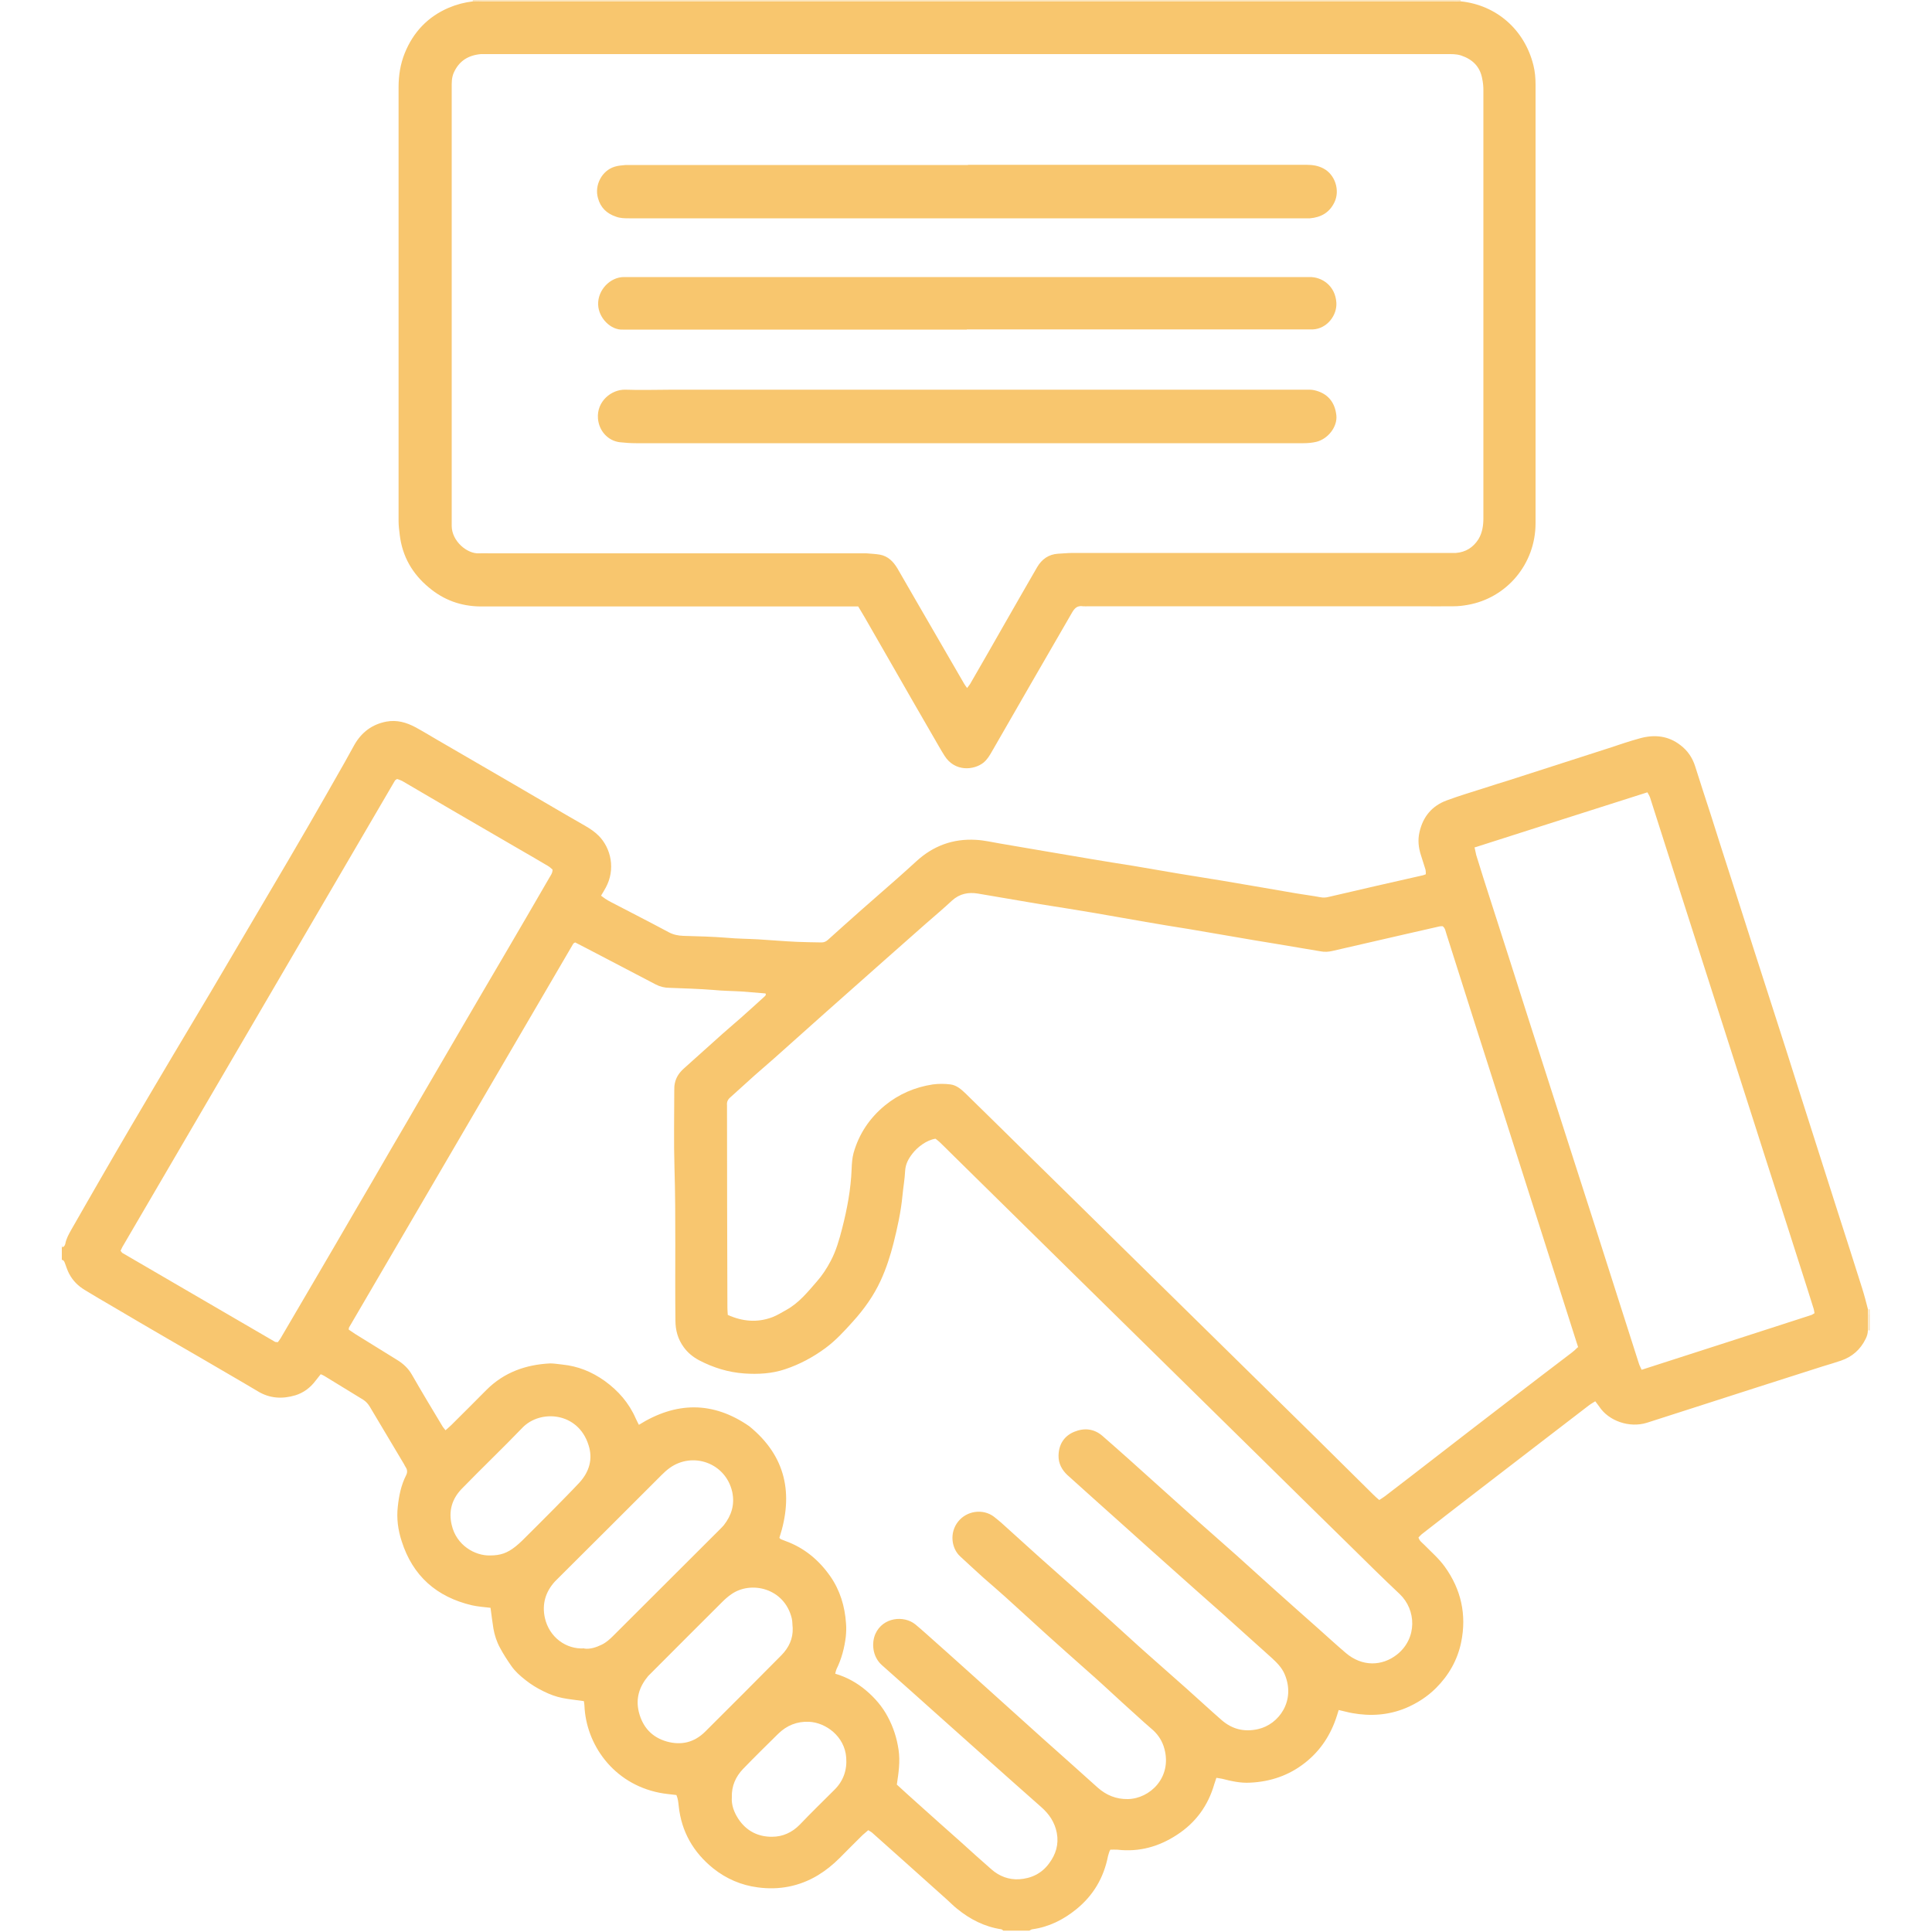
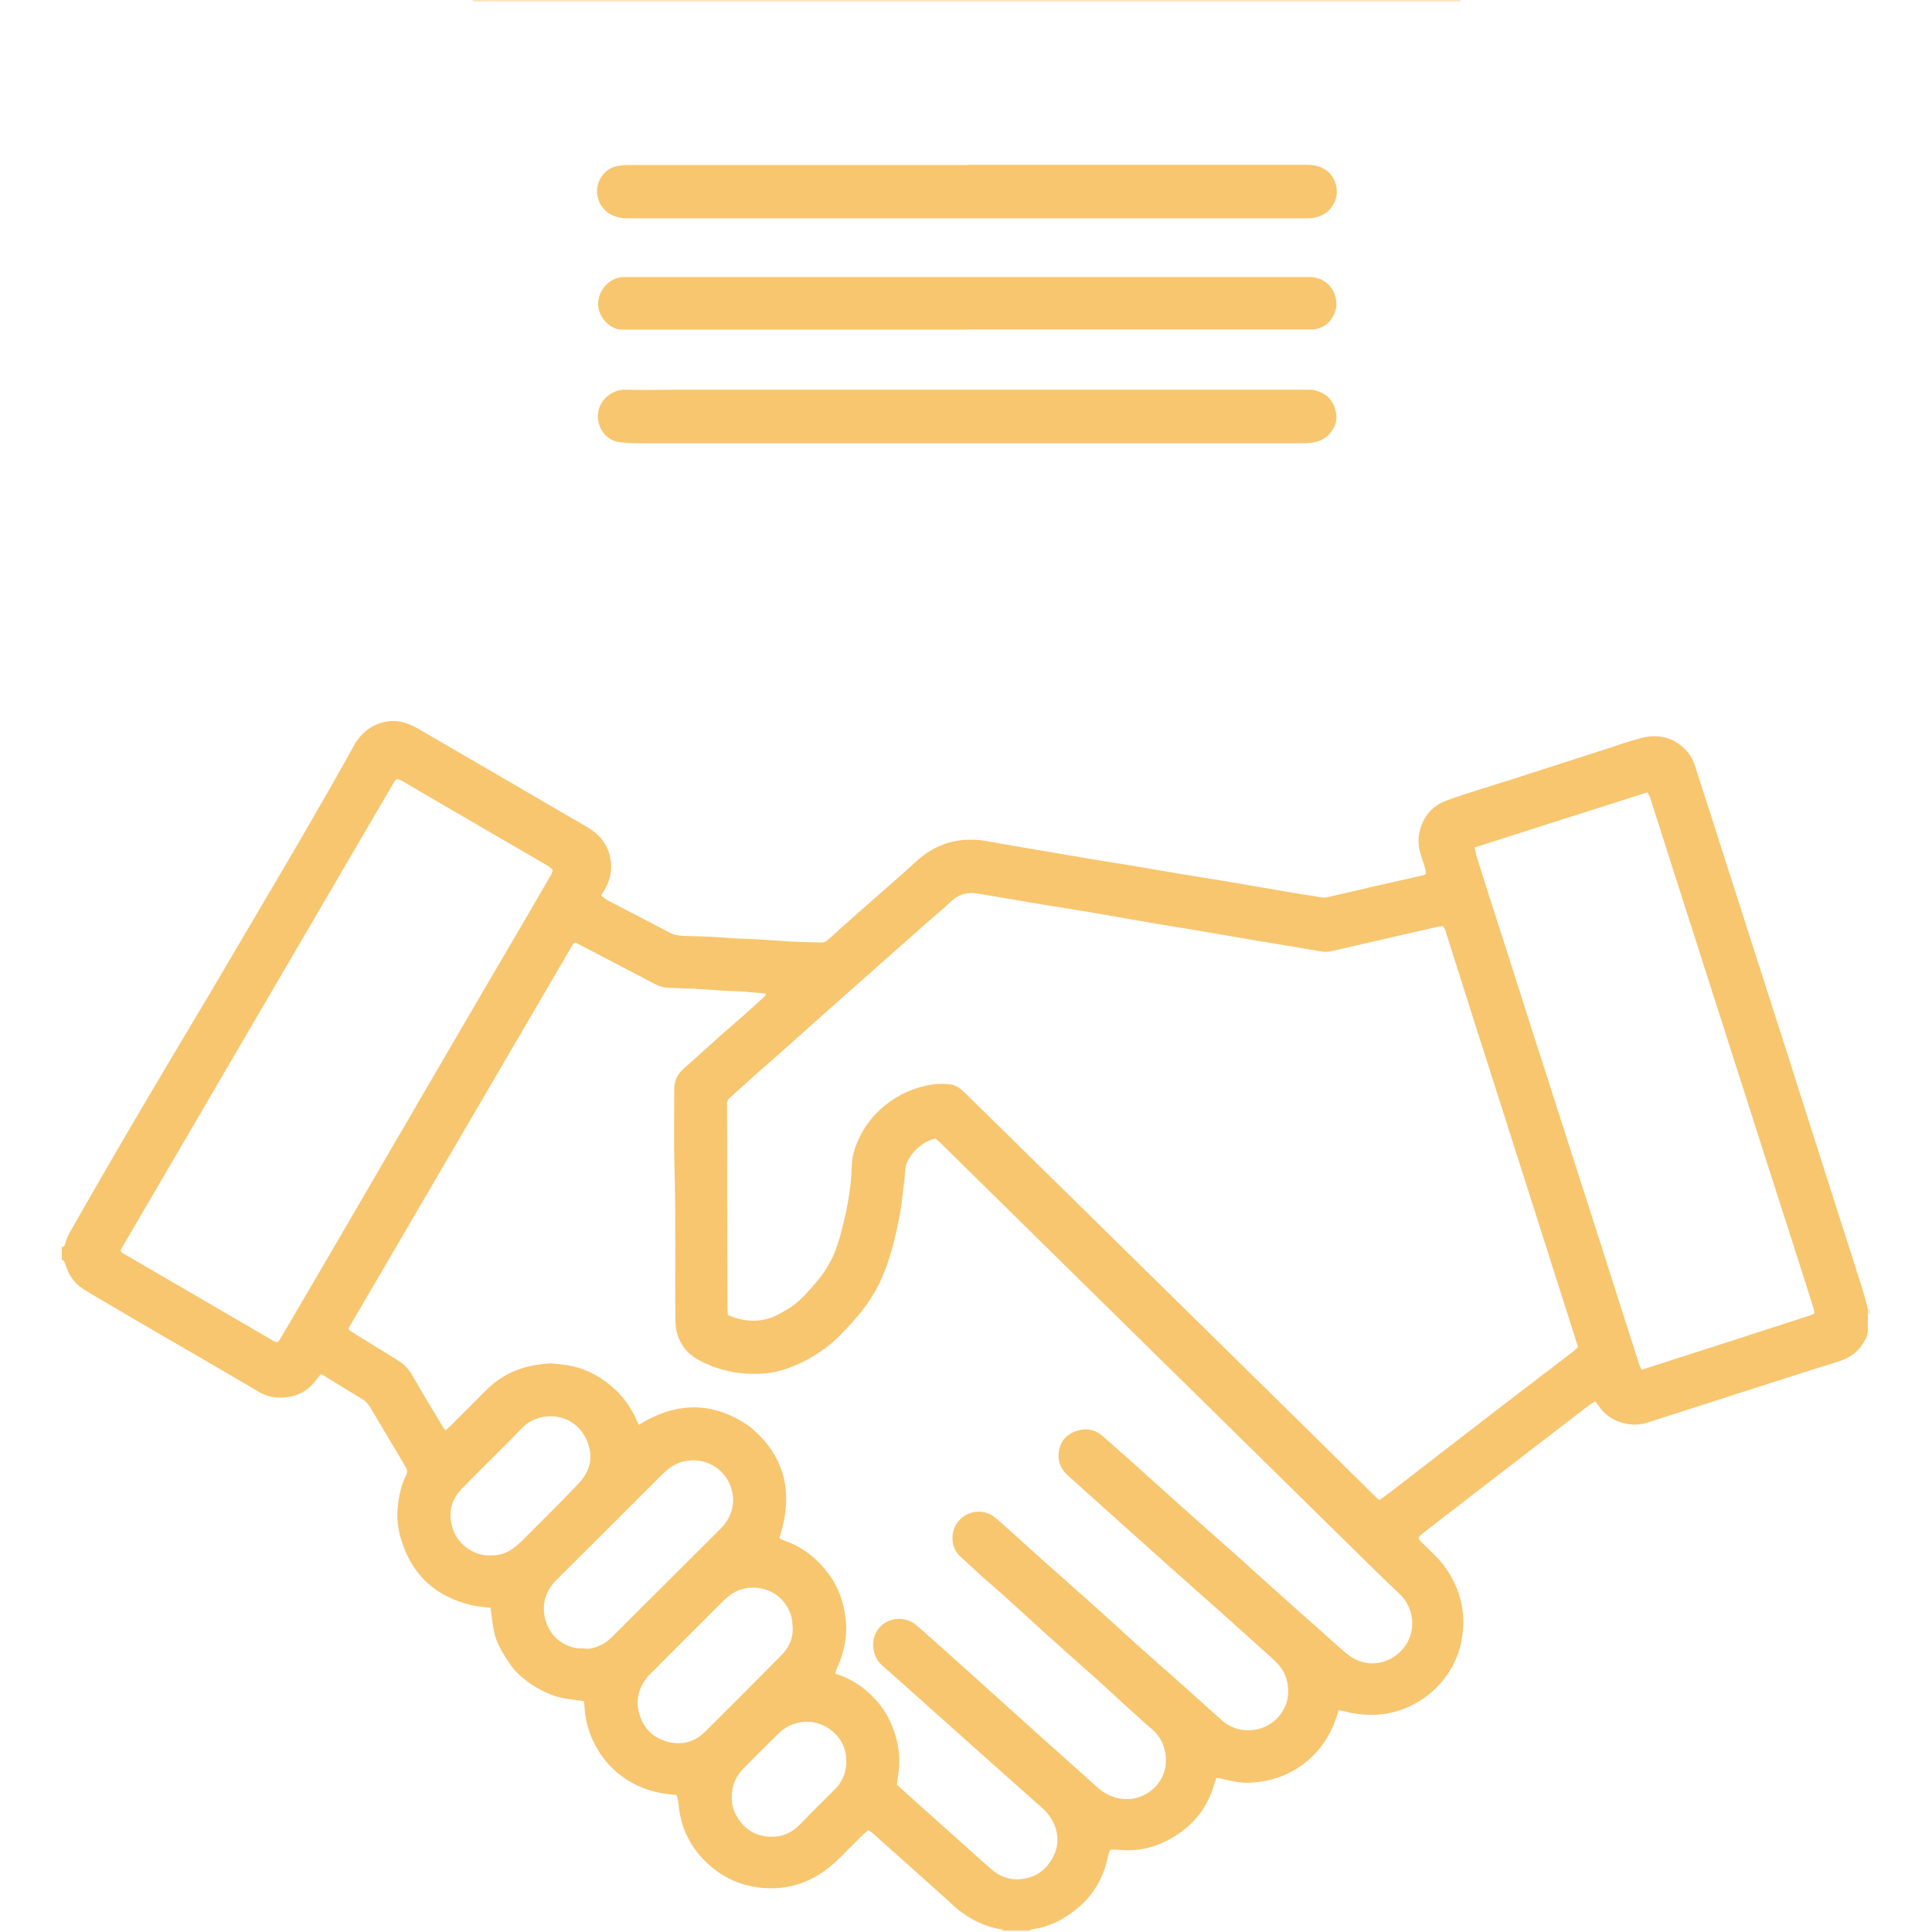
<svg xmlns="http://www.w3.org/2000/svg" id="uuid-0c3f57f6-fb46-46c3-bfdf-f5f52029033d" viewBox="0 0 100 100">
  <defs>
    <style>.uuid-5c19d4f1-eb00-4aae-86b5-871adb40f98e{fill:#f8c66e;}.uuid-35a118ca-3200-43aa-9c0d-98c0124d9a6c{fill:#f8c66f;}.uuid-ff6c4bab-c1cf-4a33-92d2-77ecce8cf09e{fill:#fbe5be;}.uuid-c3b4c914-fadf-4e7b-aa5f-75eec4bd49fa{fill:#fae2b6;}</style>
  </defs>
  <path class="uuid-35a118ca-3200-43aa-9c0d-98c0124d9a6c" d="m3.22,64.56c.09-.02.14-.09.16-.18.05-.27.18-.5.31-.73.5-.88,1.01-1.76,1.51-2.63.53-.92,1.07-1.85,1.61-2.77.69-1.18,1.39-2.35,2.08-3.52.68-1.15,1.37-2.29,2.05-3.44.97-1.64,1.94-3.29,2.91-4.94.72-1.22,1.44-2.44,2.15-3.67.62-1.07,1.23-2.15,1.84-3.22.17-.31.34-.62.51-.92.37-.64.91-1.05,1.65-1.19.54-.1,1.03.04,1.5.29.37.2.73.42,1.09.63,1.36.79,2.72,1.58,4.08,2.37.87.51,1.75,1.02,2.62,1.53.33.19.66.38.99.57.26.15.5.31.71.52.64.65.88,1.74.36,2.69-.07.13-.15.26-.24.41.09.06.15.12.22.16.09.06.19.12.29.17,1,.52,2,1.03,2.99,1.56.24.13.49.18.76.19.76.02,1.52.04,2.27.1.53.05,1.07.05,1.6.08.67.04,1.34.1,2.02.13.42.02.84.02,1.26.03.14,0,.24-.05.34-.14.56-.51,1.13-1.01,1.7-1.52.62-.55,1.25-1.09,1.87-1.64.34-.3.67-.6,1-.9.87-.8,1.9-1.18,3.08-1.11.42.02.83.12,1.25.19.76.13,1.52.26,2.28.39.79.13,1.58.27,2.36.4.76.13,1.52.25,2.28.37.76.13,1.52.26,2.28.39.76.13,1.52.24,2.28.37.71.12,1.41.24,2.11.36.58.1,1.16.2,1.74.3.41.07.83.12,1.25.2.16.03.3.02.45-.02.82-.19,1.64-.38,2.46-.57.79-.18,1.59-.36,2.38-.54.05-.01.1-.03.17-.06,0-.09,0-.17-.02-.25-.08-.26-.16-.51-.24-.76-.12-.38-.16-.76-.07-1.16.18-.81.65-1.37,1.41-1.65.67-.25,1.36-.45,2.04-.67.36-.12.72-.23,1.08-.34,1.75-.56,3.5-1.13,5.25-1.69.55-.18,1.09-.37,1.65-.52.74-.2,1.45-.13,2.08.36.37.28.62.65.76,1.09.26.82.52,1.63.79,2.45.39,1.23.78,2.46,1.18,3.69.7,2.19,1.4,4.39,2.11,6.58.43,1.34.86,2.67,1.28,4.01.67,2.1,1.34,4.2,2.01,6.3.43,1.34.86,2.67,1.28,4.01.11.35.2.7.29,1.05,0,.08,0,.17,0,.25,0,.28,0,.57,0,.85,0,.16-.04.3-.11.44-.27.56-.7.94-1.29,1.14-.32.11-.64.2-.96.3-2.19.7-4.39,1.4-6.58,2.11-.83.27-1.66.53-2.49.8-.92.29-1.99-.1-2.47-.83-.06-.09-.13-.17-.21-.28-.12.07-.21.13-.3.19-.75.57-1.49,1.15-2.24,1.72-1.21.93-2.43,1.87-3.64,2.8-.93.72-1.87,1.44-2.8,2.17-.06.05-.11.11-.17.17.05.18.19.27.29.37.36.37.76.71,1.07,1.14.85,1.18,1.14,2.49.85,3.91-.19.92-.64,1.71-1.3,2.37-.45.45-.98.79-1.57,1.04-.9.37-1.82.43-2.77.26-.23-.04-.46-.11-.7-.16-.03.11-.06.2-.09.29-.31.98-.84,1.8-1.65,2.44-.84.66-1.79.98-2.84,1.03-.5.03-.98-.08-1.45-.2-.09-.02-.19-.03-.3-.05-.04.12-.08.23-.11.33-.32,1.11-.96,1.99-1.93,2.62-.93.61-1.95.9-3.08.77-.12-.01-.25,0-.37,0-.03.06-.05.09-.06.13-.02.07-.04.13-.06.2-.22,1.12-.76,2.04-1.65,2.76-.67.54-1.41.91-2.27,1.03-.05,0-.1.05-.15.07h-1.35s-.06-.06-.1-.07c-.87-.13-1.63-.52-2.3-1.07-.19-.15-.35-.32-.53-.48-.73-.66-1.47-1.31-2.2-1.97-.56-.5-1.11-.99-1.67-1.49-.05-.04-.11-.07-.19-.12-.1.09-.2.17-.29.25-.4.4-.8.79-1.19,1.19-.34.34-.71.64-1.12.89-.96.58-2.02.78-3.12.63-.85-.11-1.62-.44-2.3-.98-1.03-.83-1.65-1.9-1.79-3.23-.02-.19-.04-.39-.12-.57-.31-.04-.6-.06-.89-.12-2.39-.48-3.79-2.51-3.87-4.51,0-.08-.02-.16-.03-.23-.39-.06-.75-.09-1.1-.16-.35-.07-.67-.19-.99-.35-.33-.16-.64-.35-.93-.58-.28-.22-.54-.45-.74-.74-.21-.3-.41-.61-.58-.93-.17-.31-.28-.65-.34-.99-.06-.36-.1-.72-.15-1.08-.33-.04-.65-.06-.96-.13-1.83-.43-3.07-1.52-3.64-3.32-.19-.58-.27-1.18-.2-1.79.06-.56.17-1.11.43-1.62.07-.14.07-.27-.01-.4-.04-.06-.07-.12-.1-.18-.59-.99-1.18-1.98-1.77-2.97-.09-.15-.2-.27-.34-.36-.67-.41-1.34-.82-2.01-1.23-.06-.04-.12-.06-.19-.09-.1.12-.18.23-.27.34-.27.36-.62.62-1.04.75-.67.2-1.33.17-1.95-.21-.43-.26-.87-.51-1.31-.77-1.13-.66-2.26-1.32-3.39-1.97-.93-.54-1.87-1.09-2.8-1.64-.49-.28-.97-.57-1.45-.86-.35-.21-.62-.48-.81-.84-.09-.17-.15-.36-.22-.55-.03-.08-.06-.16-.16-.17v-.76Zm29.83,9.2c1.94-1.22,3.85-1.24,5.73.06,1.91,1.55,2.3,3.52,1.56,5.78.04.03.05.06.08.07.08.03.16.06.23.09.97.35,1.73.98,2.32,1.82.51.73.76,1.56.82,2.45.02.22.01.45-.01.67-.07.59-.22,1.16-.48,1.69-.03.07-.05.15-.07.24.61.18,1.14.48,1.6.87.45.38.84.83,1.12,1.36.29.54.47,1.1.56,1.71.09.61,0,1.2-.09,1.8.36.33.71.65,1.07.97.74.67,1.49,1.33,2.23,1.99.53.48,1.06.96,1.6,1.43.41.36.9.54,1.43.51.63-.04,1.17-.3,1.55-.82.35-.47.51-.98.4-1.58-.11-.56-.4-.98-.81-1.34-.93-.82-1.85-1.64-2.77-2.46-.81-.72-1.61-1.44-2.42-2.16-1.02-.91-2.03-1.82-3.05-2.72-.51-.45-.54-1.17-.34-1.62.39-.87,1.48-.97,2.07-.49.17.14.34.29.51.44.79.7,1.57,1.4,2.36,2.11.94.85,1.88,1.69,2.82,2.54.3.27.61.55.91.82.94.84,1.89,1.68,2.83,2.53.45.4.96.61,1.57.6,1.13-.02,2.29-1.11,1.89-2.6-.1-.38-.3-.7-.58-.96-.15-.14-.32-.27-.48-.42-.72-.65-1.44-1.3-2.15-1.96-.28-.25-.56-.51-.85-.76-.68-.61-1.37-1.21-2.04-1.82-.71-.64-1.41-1.29-2.12-1.93-.38-.34-.76-.67-1.14-1-.41-.37-.81-.74-1.21-1.11-.45-.41-.57-1.22-.11-1.8.45-.57,1.29-.68,1.85-.26.13.1.26.21.39.32.66.59,1.31,1.19,1.97,1.78.89.8,1.79,1.58,2.68,2.38.67.6,1.34,1.21,2,1.81.3.27.6.55.91.82.66.59,1.33,1.17,1.99,1.76.62.55,1.23,1.12,1.85,1.66.54.47,1.16.63,1.88.47,1.09-.24,1.97-1.48,1.38-2.85-.15-.35-.41-.6-.68-.85-.52-.47-1.05-.94-1.57-1.41-.3-.27-.61-.55-.91-.82-.89-.79-1.79-1.58-2.68-2.38-.8-.71-1.59-1.42-2.39-2.14-1.01-.9-2.01-1.8-3.01-2.7-.29-.27-.47-.61-.46-1.01.01-.57.28-1.01.81-1.23.51-.21,1.02-.17,1.46.21.46.4.91.8,1.36,1.2.92.83,1.84,1.65,2.76,2.48.28.25.57.51.85.76.66.59,1.33,1.17,1.99,1.76.65.58,1.29,1.17,1.94,1.75.75.67,1.51,1.35,2.27,2.02.47.42.94.85,1.42,1.26.85.73,1.89.7,2.67.08,1.04-.84.99-2.3.13-3.12-.86-.81-1.7-1.64-2.54-2.47-1.59-1.56-3.17-3.11-4.75-4.67-1.6-1.58-3.21-3.15-4.81-4.73-1.59-1.57-3.19-3.13-4.78-4.7-2.12-2.09-4.25-4.18-6.37-6.27-.19-.19-.38-.38-.57-.56-.07-.07-.15-.12-.21-.17-.47.07-.95.45-1.2.78-.2.26-.35.53-.37.88-.02.43-.1.86-.14,1.3-.08.83-.26,1.64-.46,2.44-.17.67-.38,1.32-.67,1.95-.36.78-.86,1.48-1.44,2.12-.44.49-.89.98-1.42,1.37-.64.47-1.33.84-2.08,1.09-.68.23-1.4.27-2.12.22-.83-.06-1.6-.3-2.33-.68-.32-.17-.59-.39-.8-.68-.3-.41-.43-.87-.43-1.38-.03-2.64.03-5.29-.05-7.93-.04-1.32-.01-2.64-.01-3.97,0-.13,0-.25.03-.38.06-.3.22-.54.45-.75.68-.61,1.36-1.22,2.04-1.83.3-.27.62-.53.92-.8.41-.36.81-.73,1.22-1.1.05-.05.11-.09.06-.17-.41-.03-.82-.07-1.22-.1-.49-.03-.98-.03-1.47-.08-.75-.06-1.51-.08-2.27-.11-.26,0-.5-.06-.73-.18-1.02-.53-2.04-1.07-3.06-1.6-.37-.19-.74-.39-1.1-.57-.05.03-.08.04-.1.07-3.87,6.62-7.74,13.25-11.61,19.87-.01.02,0,.05-.01.1.11.07.22.15.34.23.72.44,1.43.89,2.15,1.33.33.2.6.45.79.79.51.89,1.04,1.77,1.57,2.65.04.07.1.13.16.21.11-.1.21-.18.3-.27.61-.6,1.21-1.21,1.82-1.82.91-.91,2.04-1.31,3.3-1.37.21,0,.42.04.63.06.8.08,1.52.37,2.18.84.71.51,1.27,1.15,1.62,1.96.05.11.11.22.17.34Zm48.64-4.01c-.04-.12-.06-.2-.09-.28-.63-1.97-1.25-3.93-1.88-5.9-.61-1.91-1.22-3.83-1.83-5.74-.51-1.61-1.03-3.21-1.54-4.82-.49-1.55-.99-3.11-1.48-4.66-.05-.14-.06-.31-.2-.41-.05,0-.11,0-.16.01-.64.15-1.29.29-1.93.44-1.2.28-2.41.55-3.61.83-.21.05-.41.06-.62.02-.77-.13-1.55-.26-2.32-.39-.73-.12-1.47-.24-2.2-.37-.76-.13-1.52-.26-2.28-.39-.75-.12-1.5-.24-2.24-.37-.9-.15-1.79-.32-2.69-.47-.93-.16-1.85-.3-2.78-.45-1.08-.18-2.15-.37-3.23-.55-.5-.08-.94.01-1.33.36-.44.41-.9.8-1.36,1.2-.72.63-1.43,1.27-2.15,1.9-1.03.91-2.06,1.83-3.09,2.74-.87.78-1.74,1.55-2.61,2.33-.34.3-.68.59-1.02.89-.42.37-.83.76-1.25,1.13-.13.11-.19.24-.17.41,0,.06,0,.11,0,.17,0,3.43.01,6.86.02,10.29,0,.12.01.25.02.39.76.34,1.52.41,2.3.12.26-.1.5-.25.75-.39.64-.36,1.09-.92,1.56-1.46.28-.32.51-.67.71-1.05.29-.54.45-1.12.6-1.7.26-1.01.45-2.03.49-3.07.01-.28.03-.57.1-.83.28-.99.83-1.81,1.62-2.46.72-.59,1.56-.95,2.48-1.09.3-.04.62-.04.92,0,.31.04.55.25.78.47,1.14,1.12,2.29,2.24,3.43,3.37,1.59,1.56,3.17,3.11,4.75,4.67,1.56,1.54,3.13,3.07,4.69,4.61,1.76,1.73,3.53,3.47,5.29,5.2.98.97,1.96,1.94,2.94,2.91.1.1.2.19.31.28.12-.08.21-.13.3-.2.86-.66,1.72-1.32,2.57-1.98,1.27-.98,2.53-1.96,3.8-2.93,1.1-.85,2.21-1.69,3.31-2.53.1-.08.19-.16.3-.27Zm-5.37-25.9c.04.17.06.29.09.41.13.42.26.83.39,1.25.43,1.35.87,2.7,1.3,4.05.69,2.17,1.38,4.33,2.08,6.5.43,1.35.87,2.7,1.3,4.05.71,2.21,1.42,4.41,2.12,6.62.41,1.28.82,2.57,1.23,3.85.03.1.09.2.14.32,2.95-.95,5.87-1.89,8.8-2.84.05-.02.09-.06.15-.09-.02-.08-.02-.14-.04-.21-.11-.36-.23-.72-.34-1.08-.7-2.19-1.4-4.39-2.11-6.58-.45-1.42-.91-2.84-1.36-4.25-.71-2.21-1.41-4.41-2.12-6.62-.39-1.22-.78-2.43-1.17-3.65-.46-1.43-.91-2.86-1.37-4.29-.03-.09-.08-.17-.14-.28-2.97.94-5.92,1.89-8.93,2.85Zm-61.93,25.61c.06-.09.13-.17.18-.27.66-1.13,1.32-2.25,1.98-3.38.57-.98,1.15-1.96,1.72-2.95.67-1.14,1.33-2.28,1.99-3.42.52-.89,1.04-1.77,1.55-2.66.74-1.26,1.47-2.53,2.21-3.79.72-1.23,1.43-2.45,2.15-3.67.76-1.3,1.52-2.6,2.27-3.9.07-.12.16-.23.16-.41-.07-.06-.15-.14-.24-.19-.52-.31-1.04-.61-1.56-.91-1.13-.66-2.26-1.31-3.39-1.97-.86-.5-1.72-1.01-2.58-1.51-.09-.05-.2-.08-.28-.11-.05.04-.08.05-.1.07-4.71,8.05-9.41,16.11-14.12,24.16-.03.06-.06.12-.09.19.04.04.06.09.09.11,2.63,1.53,5.27,3.07,7.9,4.6.03.02.08.01.15.02Zm15.86,15.87c.29.04.6-.06.89-.2.23-.11.42-.28.6-.46,1.83-1.83,3.66-3.65,5.49-5.48.08-.08.16-.16.23-.24.4-.51.58-1.07.44-1.73-.34-1.51-2.06-2.1-3.25-1.23-.15.11-.28.23-.41.36-1.77,1.77-3.54,3.54-5.31,5.3-.07.07-.14.14-.21.21-.49.54-.67,1.17-.52,1.87.22,1.01,1.1,1.65,2.04,1.59Zm10.78-1.07c-.02-.17-.01-.34-.05-.5-.38-1.56-2.11-1.96-3.13-1.24-.16.11-.31.24-.45.38-1.22,1.22-2.45,2.44-3.67,3.67-.06.06-.12.12-.18.18-.46.55-.66,1.16-.48,1.88.2.77.67,1.29,1.44,1.51.75.21,1.42.05,1.98-.5,1.33-1.32,2.64-2.64,3.96-3.97.38-.39.6-.85.58-1.4Zm-15.67-3.75c.54,0,.89-.12,1.32-.46.12-.1.24-.2.35-.31.54-.53,1.07-1.07,1.61-1.61.45-.46.91-.92,1.35-1.39.51-.56.71-1.22.47-1.95-.54-1.71-2.5-1.85-3.42-.89-1.03,1.07-2.11,2.1-3.15,3.17-.5.52-.68,1.15-.51,1.86.24,1.06,1.21,1.6,1.98,1.58Zm12.52,12.51c-.03.4.11.78.34,1.13.41.62,1.02.93,1.75.92.54,0,1.03-.22,1.43-.63.58-.61,1.19-1.2,1.78-1.79.47-.46.67-1.03.62-1.68-.08-1.1-1.06-1.81-1.92-1.85-.63-.03-1.16.19-1.6.62-.61.6-1.22,1.2-1.82,1.82-.38.4-.6.88-.58,1.47Z" />
  <path class="uuid-ff6c4bab-c1cf-4a33-92d2-77ecce8cf09e" d="m24.47.07s0-.05,0-.07h51.13s0,.05,0,.07c-.13,0-.25.01-.38.01-16.74,0-33.48,0-50.21,0-.18,0-.36,0-.55-.01Z" />
-   <path class="uuid-c3b4c914-fadf-4e7b-aa5f-75eec4bd49fa" d="m96.78,68.86s-.05,0-.08,0c0-.28,0-.57,0-.85,0,0,.04,0,.04,0h.04v.84Z" />
  <path class="uuid-ff6c4bab-c1cf-4a33-92d2-77ecce8cf09e" d="m96.78,68.02h-.04s-.04,0-.04,0c0-.08,0-.17,0-.25.03,0,.05,0,.08,0v.25Z" />
-   <path class="uuid-5c19d4f1-eb00-4aae-86b5-871adb40f98e" d="m24.47.07c.18,0,.36.01.55.01,16.74,0,33.48,0,50.21,0,.13,0,.25,0,.38-.01,1.83.19,3.3,1.45,3.76,3.31.08.32.11.66.11,1,0,7.57,0,15.13,0,22.7,0,2.12-1.5,3.88-3.52,4.23-.23.04-.47.07-.71.07-.62.01-1.24,0-1.86,0-5.68,0-11.36,0-17.04,0-.1,0-.2.01-.29,0-.31-.05-.45.11-.59.36-.7,1.22-1.41,2.43-2.11,3.65-.67,1.17-1.35,2.34-2.02,3.51-.12.21-.24.41-.43.57-.5.4-1.49.49-2.02-.35-.21-.33-.4-.68-.6-1.02-.69-1.19-1.38-2.39-2.06-3.58-.49-.85-.98-1.71-1.47-2.56-.1-.18-.22-.36-.34-.57-.16,0-.33,0-.49,0-5.96,0-11.92,0-17.88,0-.39,0-.79,0-1.18,0-1.01-.01-1.9-.33-2.67-.98-.86-.71-1.38-1.62-1.51-2.73-.03-.24-.06-.47-.06-.71,0-7.48,0-14.96,0-22.45,0-.61.09-1.2.32-1.77.44-1.09,1.2-1.89,2.28-2.35.4-.17.82-.28,1.26-.33Zm25.58,35.55c.09-.12.16-.2.21-.3.58-1,1.15-2,1.72-3,.57-.99,1.13-1.98,1.7-2.96.24-.41.59-.67,1.09-.7.25-.01.5-.04.76-.04,6.43,0,12.85,0,19.28,0,.18,0,.37,0,.55,0,.51-.04.9-.29,1.17-.72.2-.34.25-.71.25-1.09,0-7.38,0-14.77,0-22.15,0-.2-.02-.39-.06-.58-.11-.63-.5-1.01-1.1-1.21-.25-.08-.5-.07-.75-.07-16.53,0-33.07,0-49.6,0-.13,0-.25,0-.38,0-.66.06-1.14.36-1.41.98-.11.26-.1.52-.1.79,0,7.44,0,14.88,0,22.32,0,.11,0,.23,0,.34.01.79.81,1.45,1.42,1.41.18-.01.37,0,.55,0,6.4,0,12.79,0,19.19,0,.1,0,.2,0,.3,0,.24.02.48.03.71.07.42.08.69.36.9.71.34.58.67,1.17,1.01,1.75.82,1.41,1.63,2.82,2.45,4.23.04.07.09.13.16.23Z" />
  <path class="uuid-5c19d4f1-eb00-4aae-86b5-871adb40f98e" d="m50.11,8.53c5.83,0,11.67,0,17.5,0,.32,0,.61.04.89.19.6.31.87,1.13.57,1.75-.26.54-.7.78-1.27.83-.1,0-.2,0-.3,0-11.64,0-23.28,0-34.92,0-.24,0-.48,0-.71-.09-.47-.16-.79-.47-.92-.96-.19-.66.2-1.42.86-1.62.18-.06.38-.07.58-.09.07,0,.14,0,.21,0,5.83,0,11.67,0,17.5,0Z" />
  <path class="uuid-5c19d4f1-eb00-4aae-86b5-871adb40f98e" d="m50.04,20.17c5.83,0,11.67,0,17.5,0,.17,0,.34-.01.5.03.64.15,1.05.57,1.13,1.3.06.59-.43,1.22-1.04,1.37-.22.05-.44.07-.67.07-3.3,0-6.61,0-9.91,0-8.21,0-16.42,0-24.63,0-.28,0-.56-.02-.84-.05-.63-.08-1.08-.6-1.13-1.23-.07-.89.7-1.51,1.42-1.49.81.03,1.63,0,2.45,0,5.07,0,10.15,0,15.22,0Z" />
  <path class="uuid-5c19d4f1-eb00-4aae-86b5-871adb40f98e" d="m50.04,17.06c-5.78,0-11.55,0-17.33,0-.15,0-.31,0-.46,0-.64.04-1.27-.61-1.29-1.29-.03-.76.63-1.44,1.35-1.43.15,0,.31,0,.46,0,11.52,0,23.05,0,34.57,0,.14,0,.28,0,.42,0,.68-.02,1.36.47,1.41,1.33.04.65-.48,1.34-1.21,1.38-.17,0-.34,0-.51,0-5.8,0-11.61,0-17.41,0Z" />
</svg>